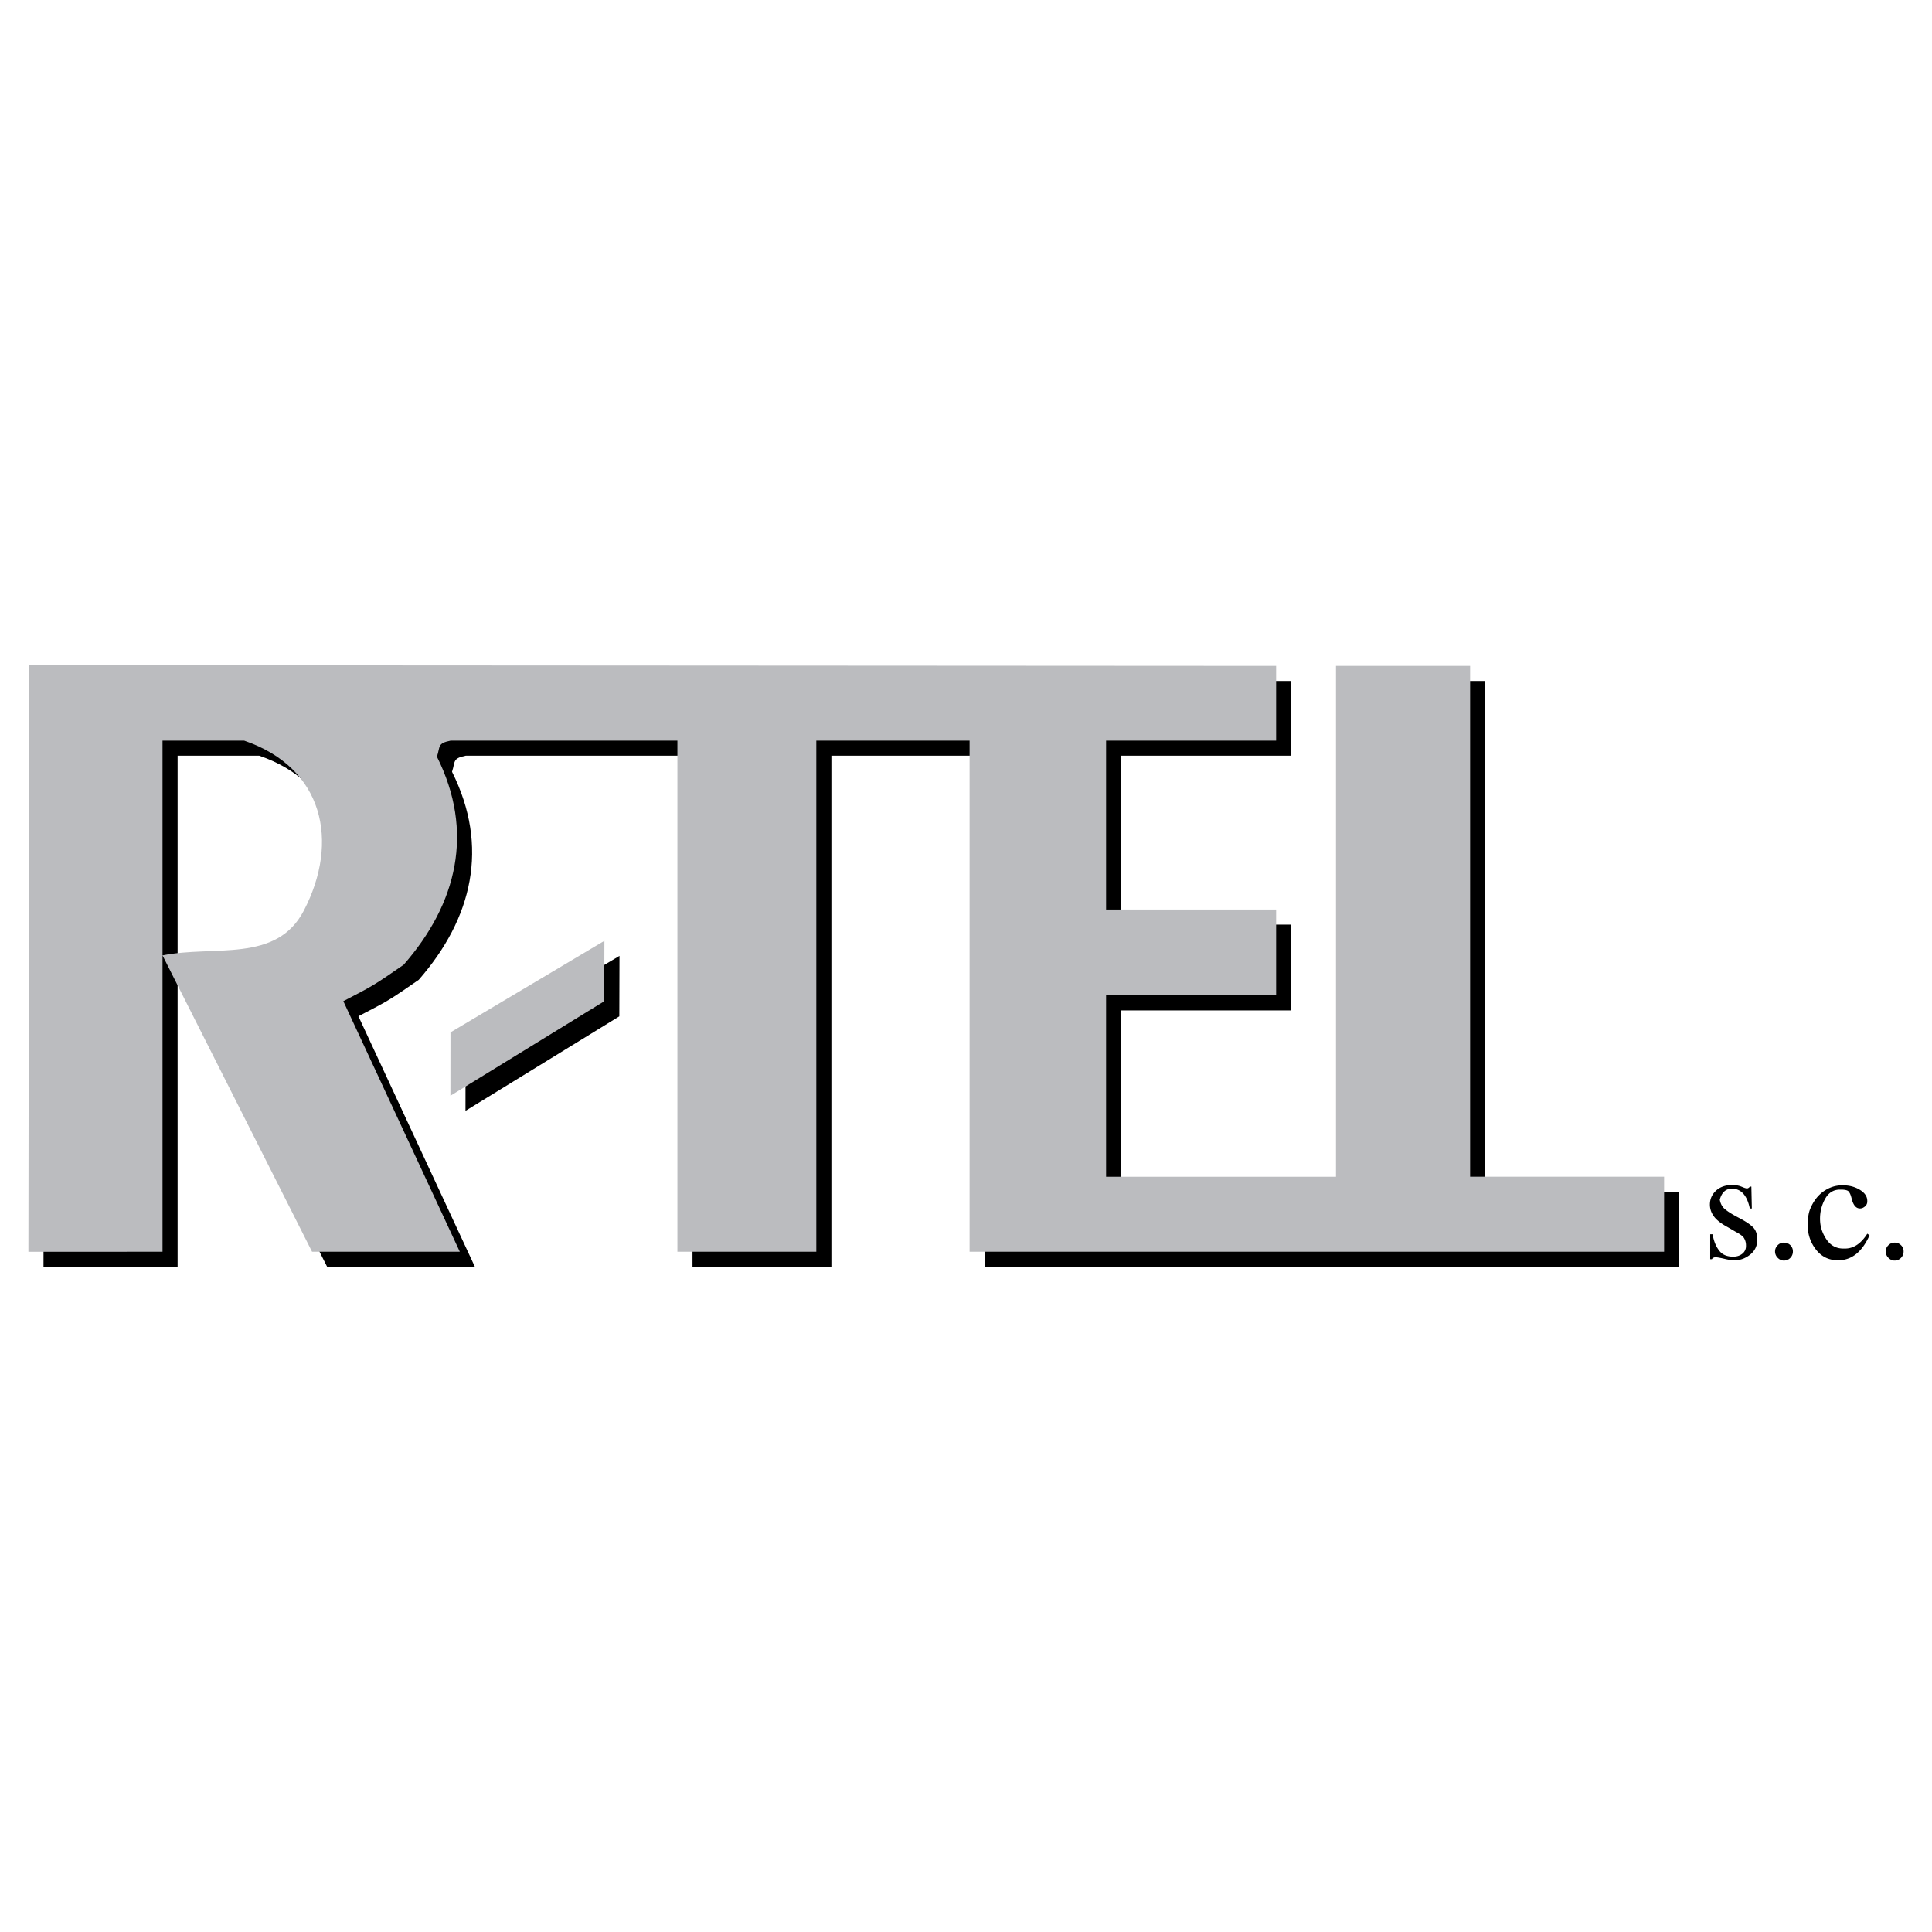
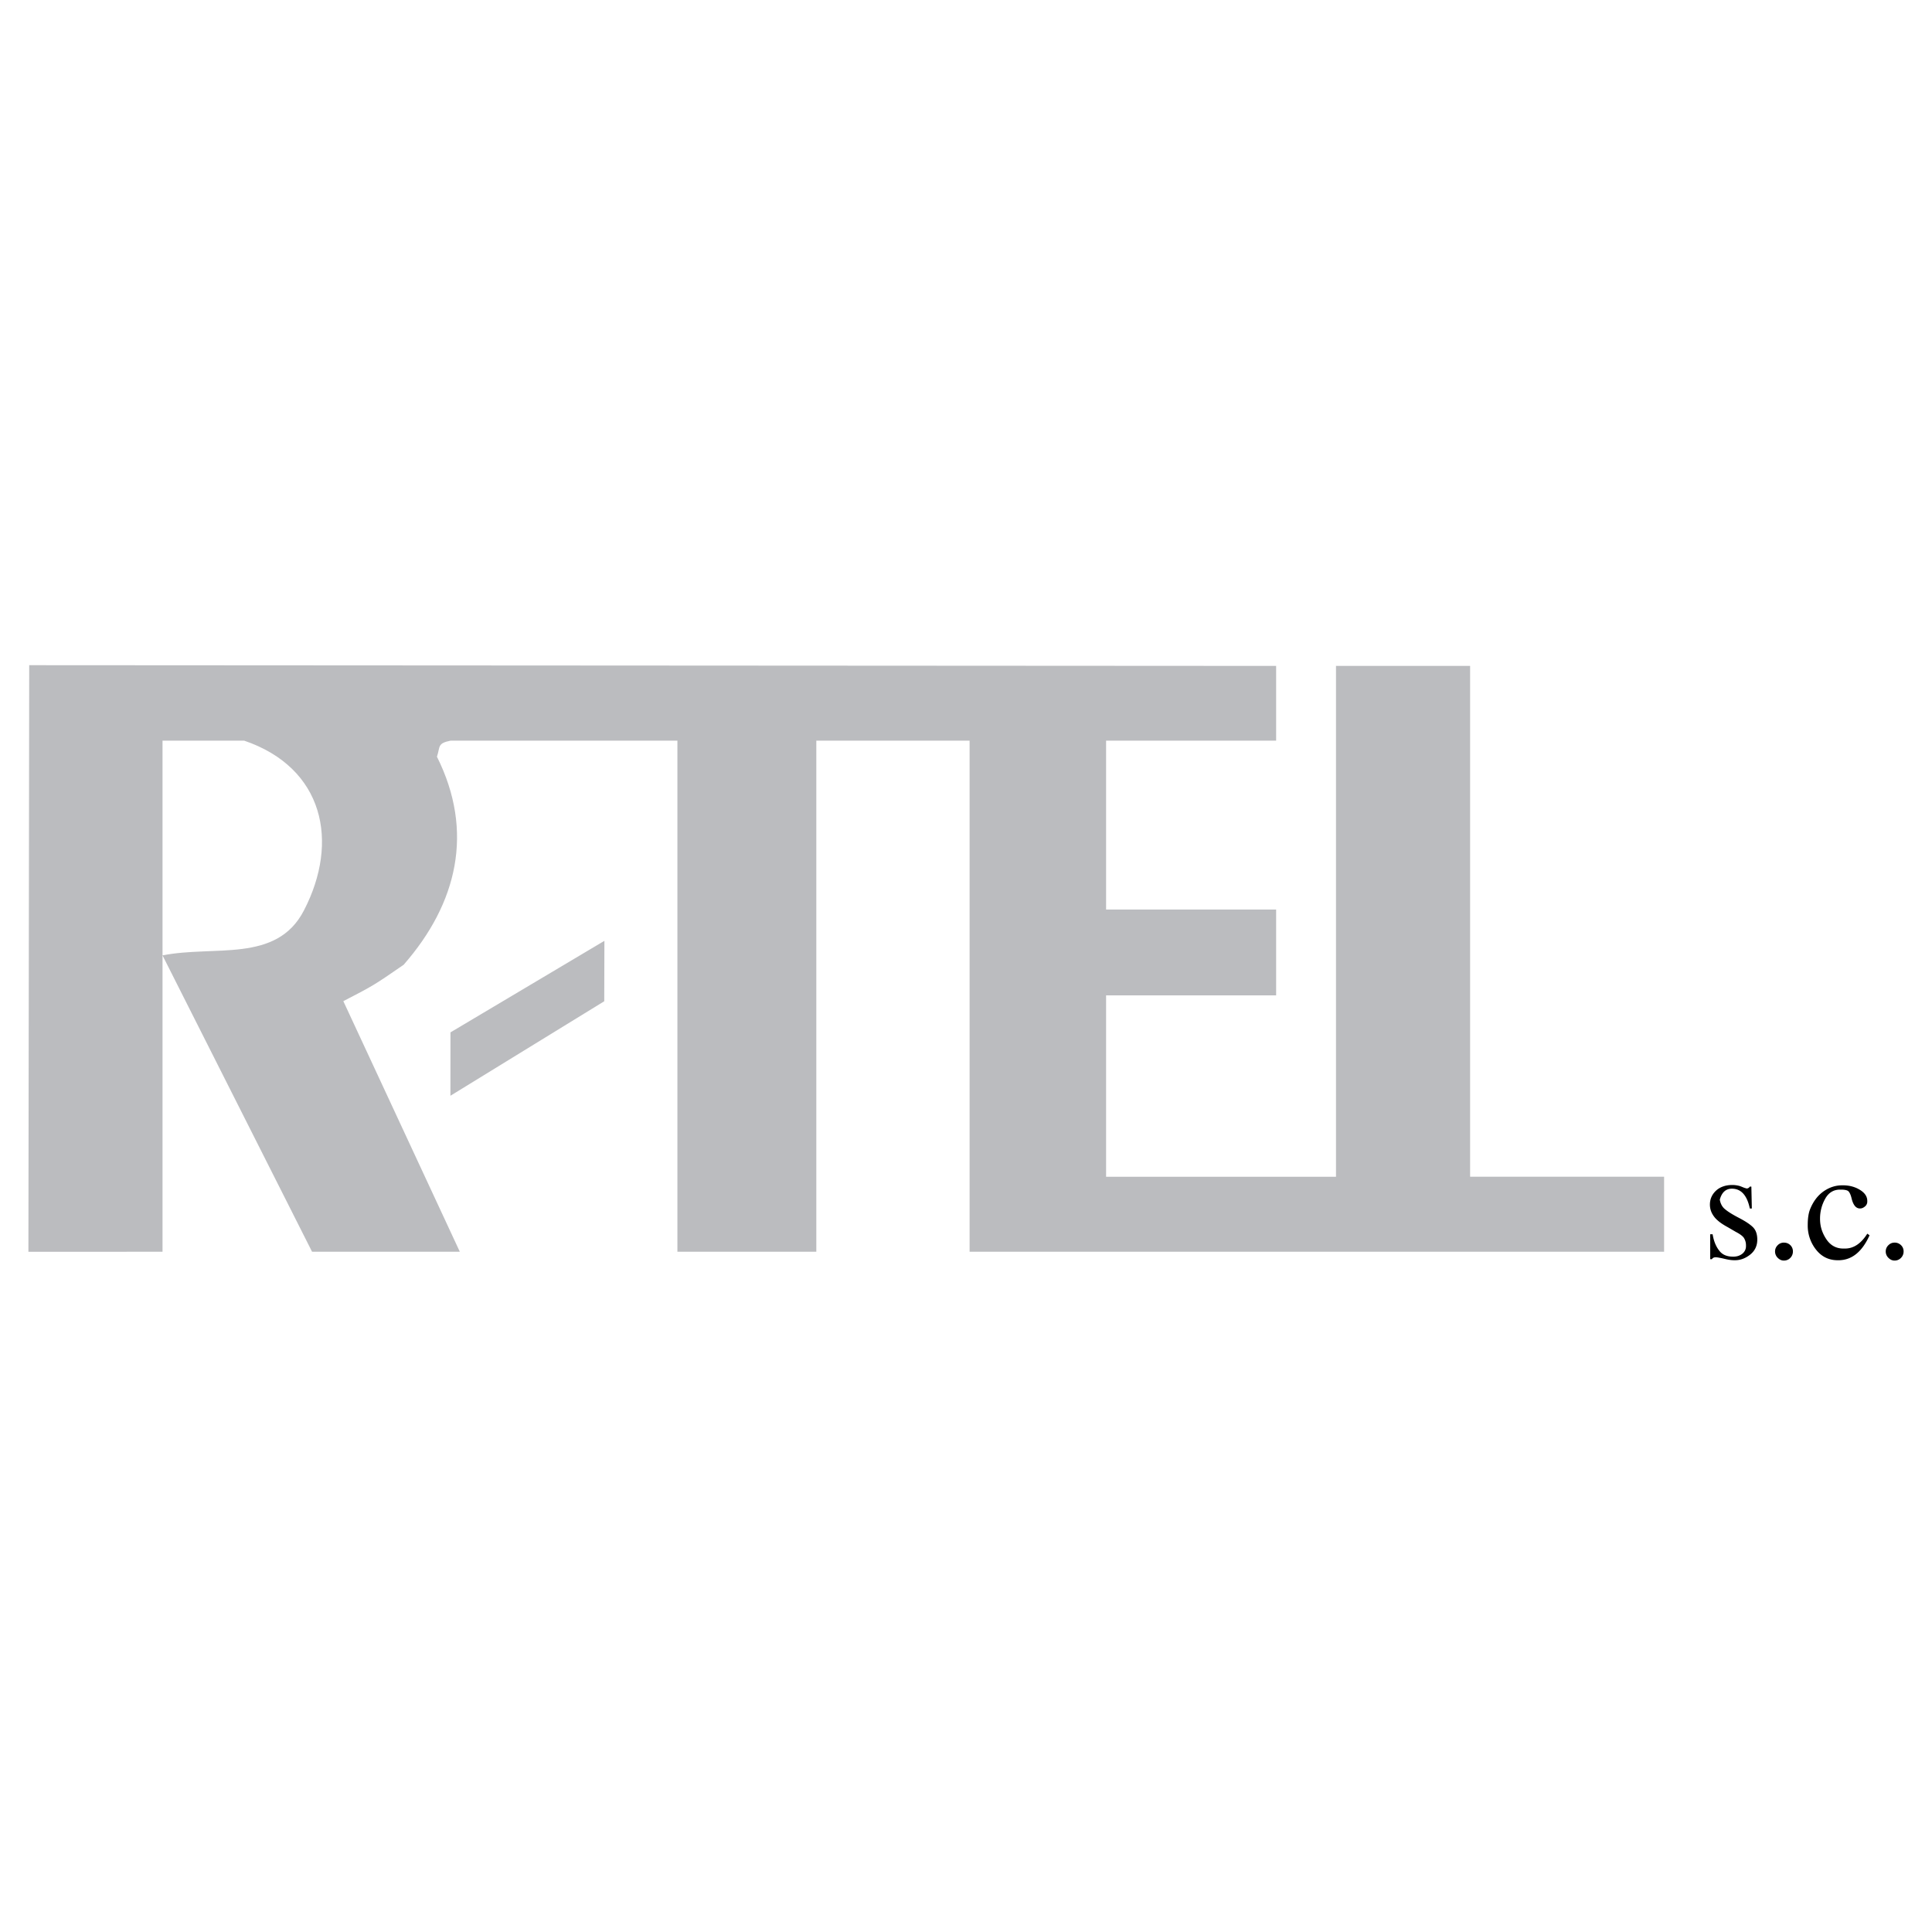
<svg xmlns="http://www.w3.org/2000/svg" width="2500" height="2500" viewBox="0 0 192.756 192.756">
  <g fill-rule="evenodd" clip-rule="evenodd">
-     <path fill="#fff" d="M0 0h192.756v192.756H0V0z" />
-     <path d="M46.442 110.83l.006-6.326 15.359-9.133-.017 6.029-15.348 9.43zm51.798 15.561V75.397H82.949v50.995l-13.858-.002V75.397h-22.62c-1.353.271-1.032.585-1.372 1.604 3.738 7.476 2.038 14.632-3.321 20.756-3.009 2.076-3.009 2.076-6.019 3.633l11.623 25H32.64L17.72 96.824c5.175-1.035 11.359.795 14.096-4.463 3.588-6.892 1.982-14.261-5.951-16.964H17.72v50.993l-13.38.002.08-58.523 124.405.072v7.457H111.86v16.85h16.965v8.56H111.86v18.102h22.938V67.941h13.381v50.967h19.354v7.482H98.24v.001z" />
    <path d="M44.938 109.324l.006-6.324 15.358-9.134-.017 6.03-15.347 9.428zm51.798 15.563V73.893H81.444v50.994H67.585V73.893H44.966c-1.353.271-1.032.585-1.372 1.604 3.737 7.475 2.038 14.632-3.321 20.757-3.009 2.074-3.009 2.074-6.019 3.631l11.623 25.002H31.135L16.215 95.32c5.176-1.035 11.359.796 14.096-4.462 3.588-6.893 1.982-14.262-5.951-16.964h-8.145v50.994H2.834l.08-58.522 124.406.072v7.457h-16.965v16.85h16.965v8.561h-16.965v18.1h22.938v-50.97h13.381v50.966h19.354v7.484H96.736v.001z" fill="#bbbcbf" />
    <path d="M170.598 120.186c0-.553.207-1.023.623-1.406.191-.176.422-.312.695-.408.271-.096.574-.145.906-.145a2.747 2.747 0 0 1 .762.106c.041.014.127.047.256.098a2.2 2.2 0 0 0 .453.148c.139-.029.234-.096.287-.193h.154l.047 2.186h-.201c-.275-1.318-.873-1.977-1.789-1.977-.607 0-1.01.367-1.207 1.098.078.436.268.764.568.986.291.24.746.52 1.365.84.619.324 1.076.625 1.367.91.293.285.441.701.441 1.244 0 .621-.236 1.121-.707 1.498-.473.375-.977.562-1.51.562h-.094c-.27 0-.598-.049-.986-.146a8.281 8.281 0 0 0-.541-.111 2.02 2.02 0 0 0-.307-.037c-.188 0-.314.064-.381.193h-.172v-2.488h.242c.113.686.336 1.23.668 1.641.295.395.756.592 1.385.592.377 0 .691-.105.941-.318a.944.944 0 0 0 .334-.748v-.076a1.36 1.36 0 0 0-.225-.756c-.137-.18-.402-.375-.803-.582l-.777-.453c-.219-.119-.412-.234-.58-.346s-.309-.219-.422-.322a2.336 2.336 0 0 1-.566-.691 1.892 1.892 0 0 1-.226-.899zm7.371 3.791c.266 0 .482.084.654.254a.84.84 0 0 1 .256.625.89.89 0 0 1-.26.645.872.872 0 0 1-.65.266c-.223 0-.424-.094-.604-.273a.881.881 0 0 1-.268-.637c0-.24.088-.443.26-.617a.83.83 0 0 1 .612-.263zm2.611-3.299c.318-.805.779-1.416 1.387-1.836.568-.387 1.176-.582 1.818-.582h.094c.631 0 1.193.15 1.684.451s.736.668.736 1.104v.039a.62.62 0 0 1-.203.49 1.062 1.062 0 0 1-.258.172.69.69 0 0 1-.271.053c-.398 0-.68-.344-.84-1.033-.078-.326-.184-.557-.32-.693-.129-.102-.375-.154-.738-.154h-.094c-.646 0-1.141.307-1.48.918s-.51 1.271-.51 1.982c0 .41.059.789.176 1.135.117.348.287.68.51.996.41.564.955.848 1.641.848h.162c.863 0 1.604-.496 2.227-1.484l.225.162c-.746 1.658-1.781 2.488-3.104 2.488h-.07c-.891 0-1.613-.352-2.166-1.057a3.849 3.849 0 0 1-.828-2.436c-.003-.647.074-1.169.222-1.563zm8.432 3.299a.88.88 0 0 1 .652.254.833.833 0 0 1 .258.625.883.883 0 0 1-.262.645.864.864 0 0 1-.648.266c-.223 0-.424-.094-.604-.273a.874.874 0 0 1-.268-.637c0-.24.086-.443.26-.617s.377-.263.612-.263z" />
  </g>
</svg>